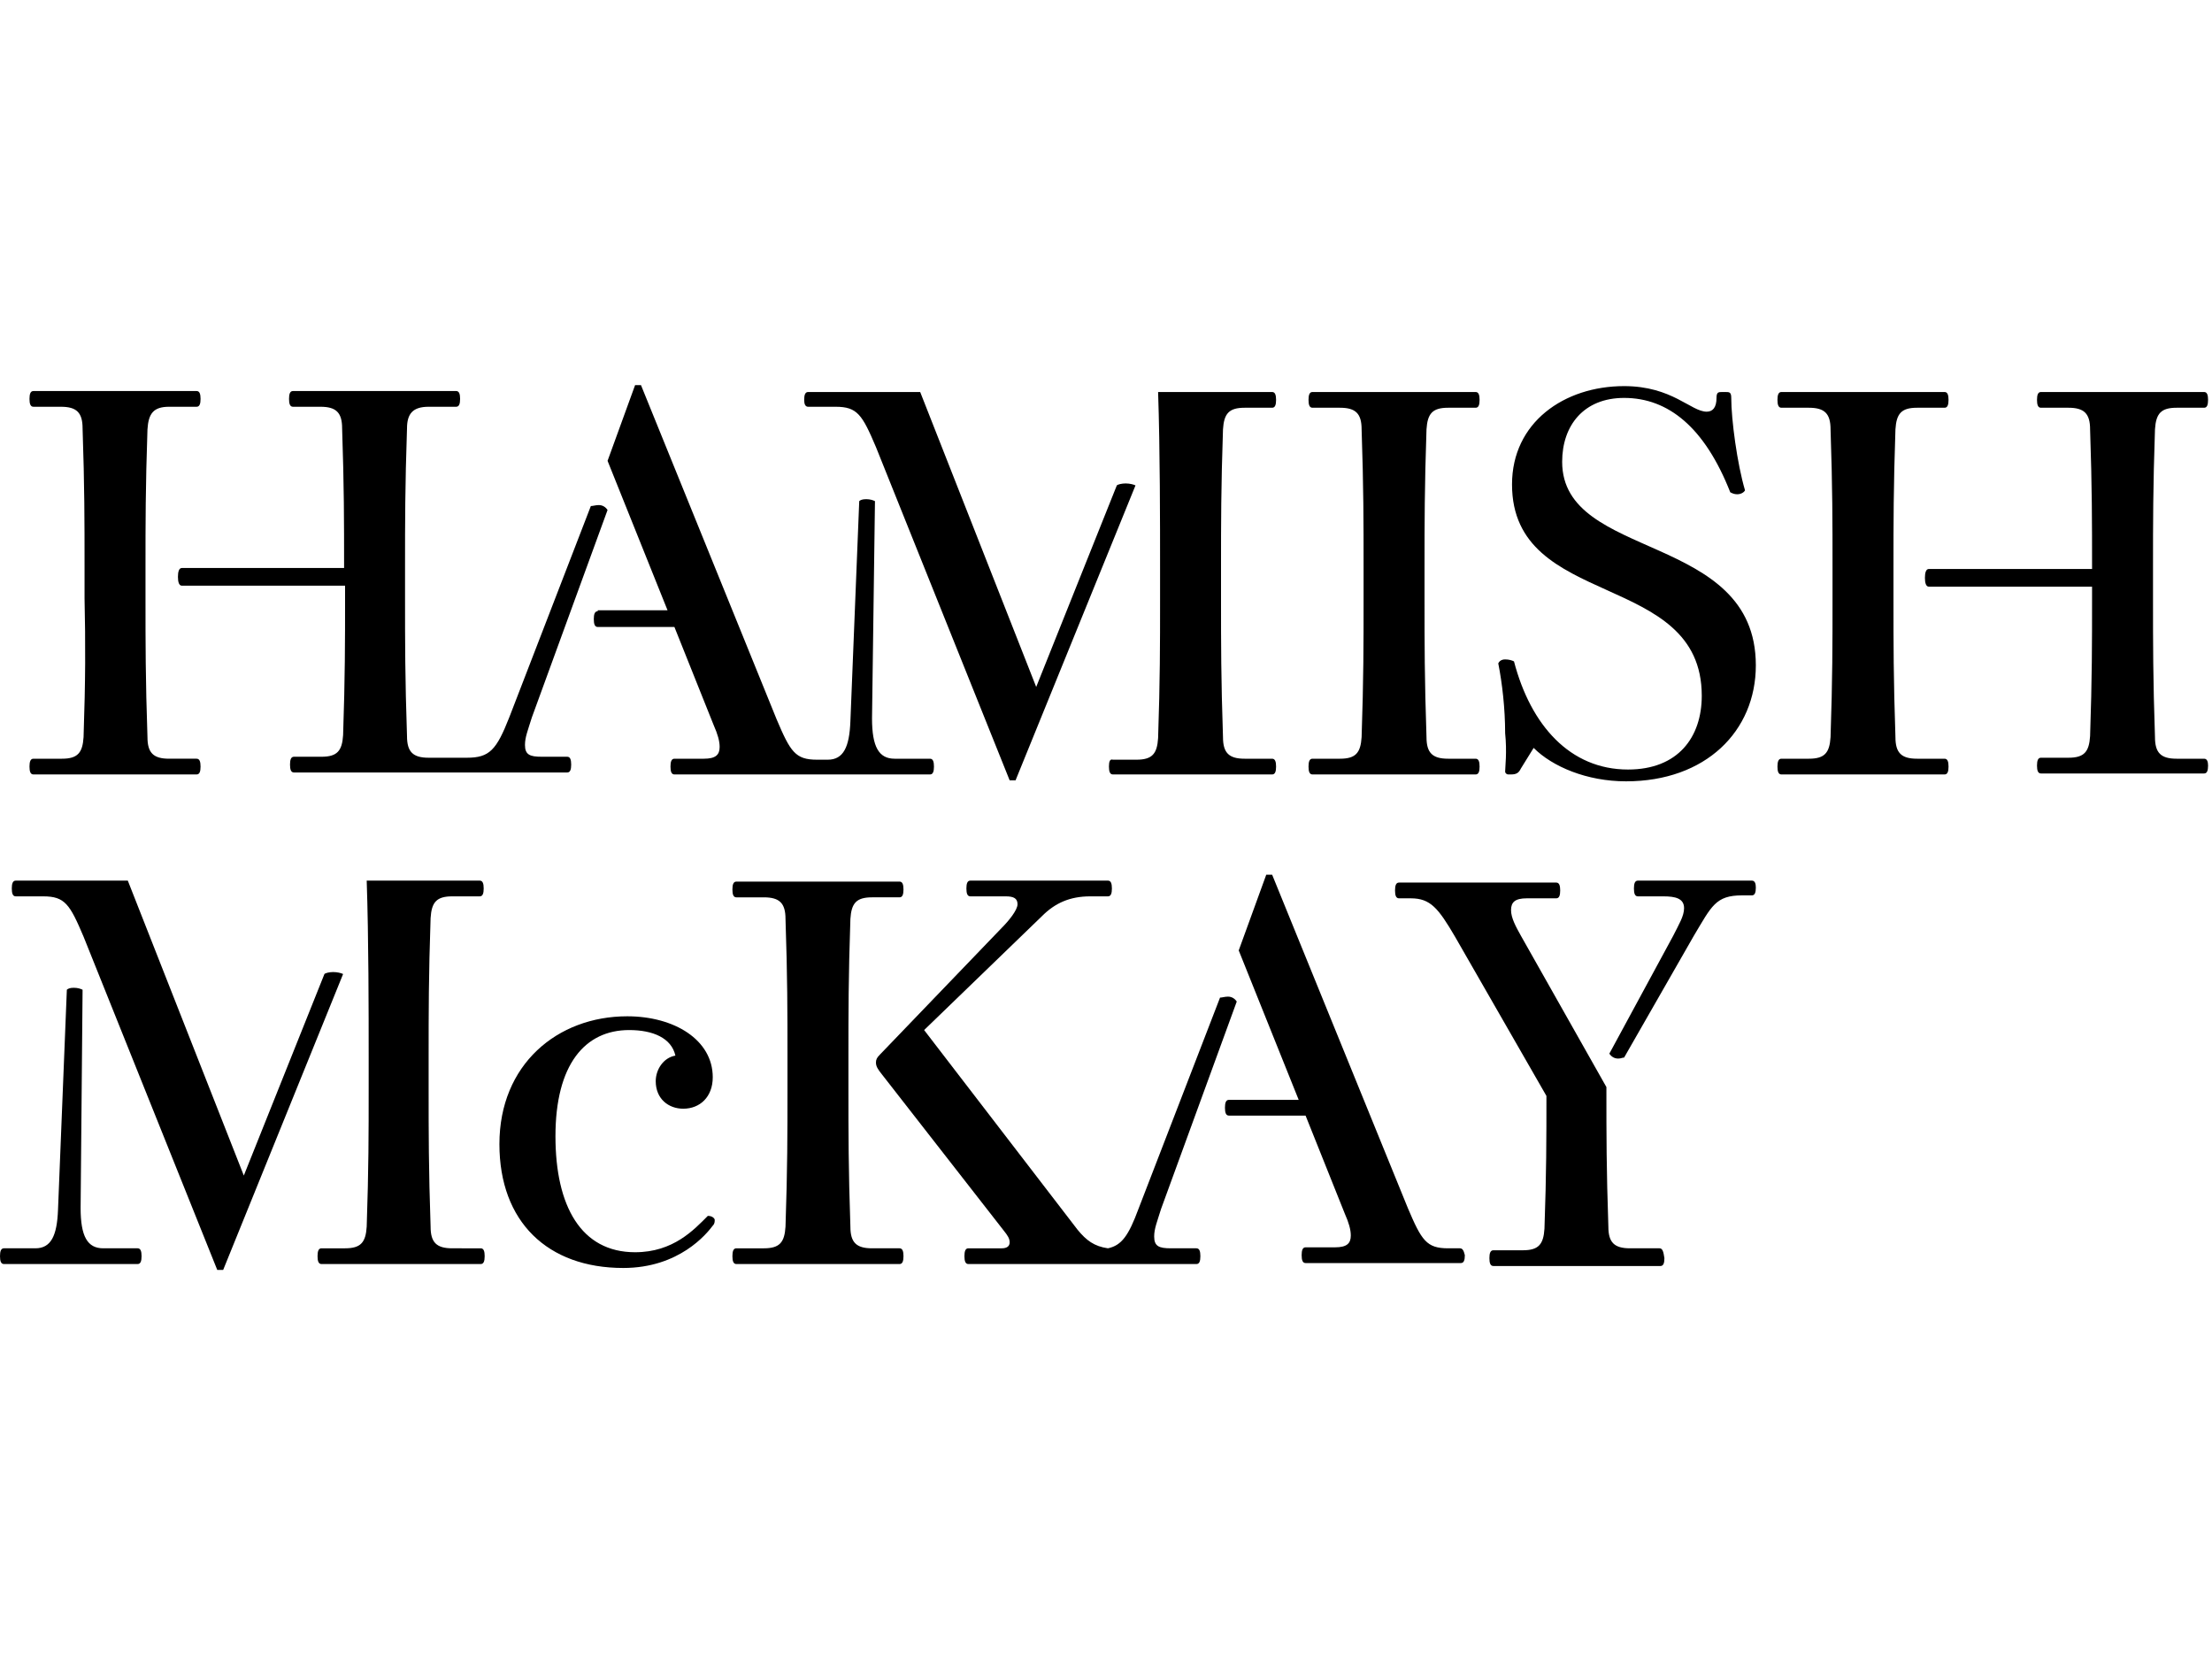
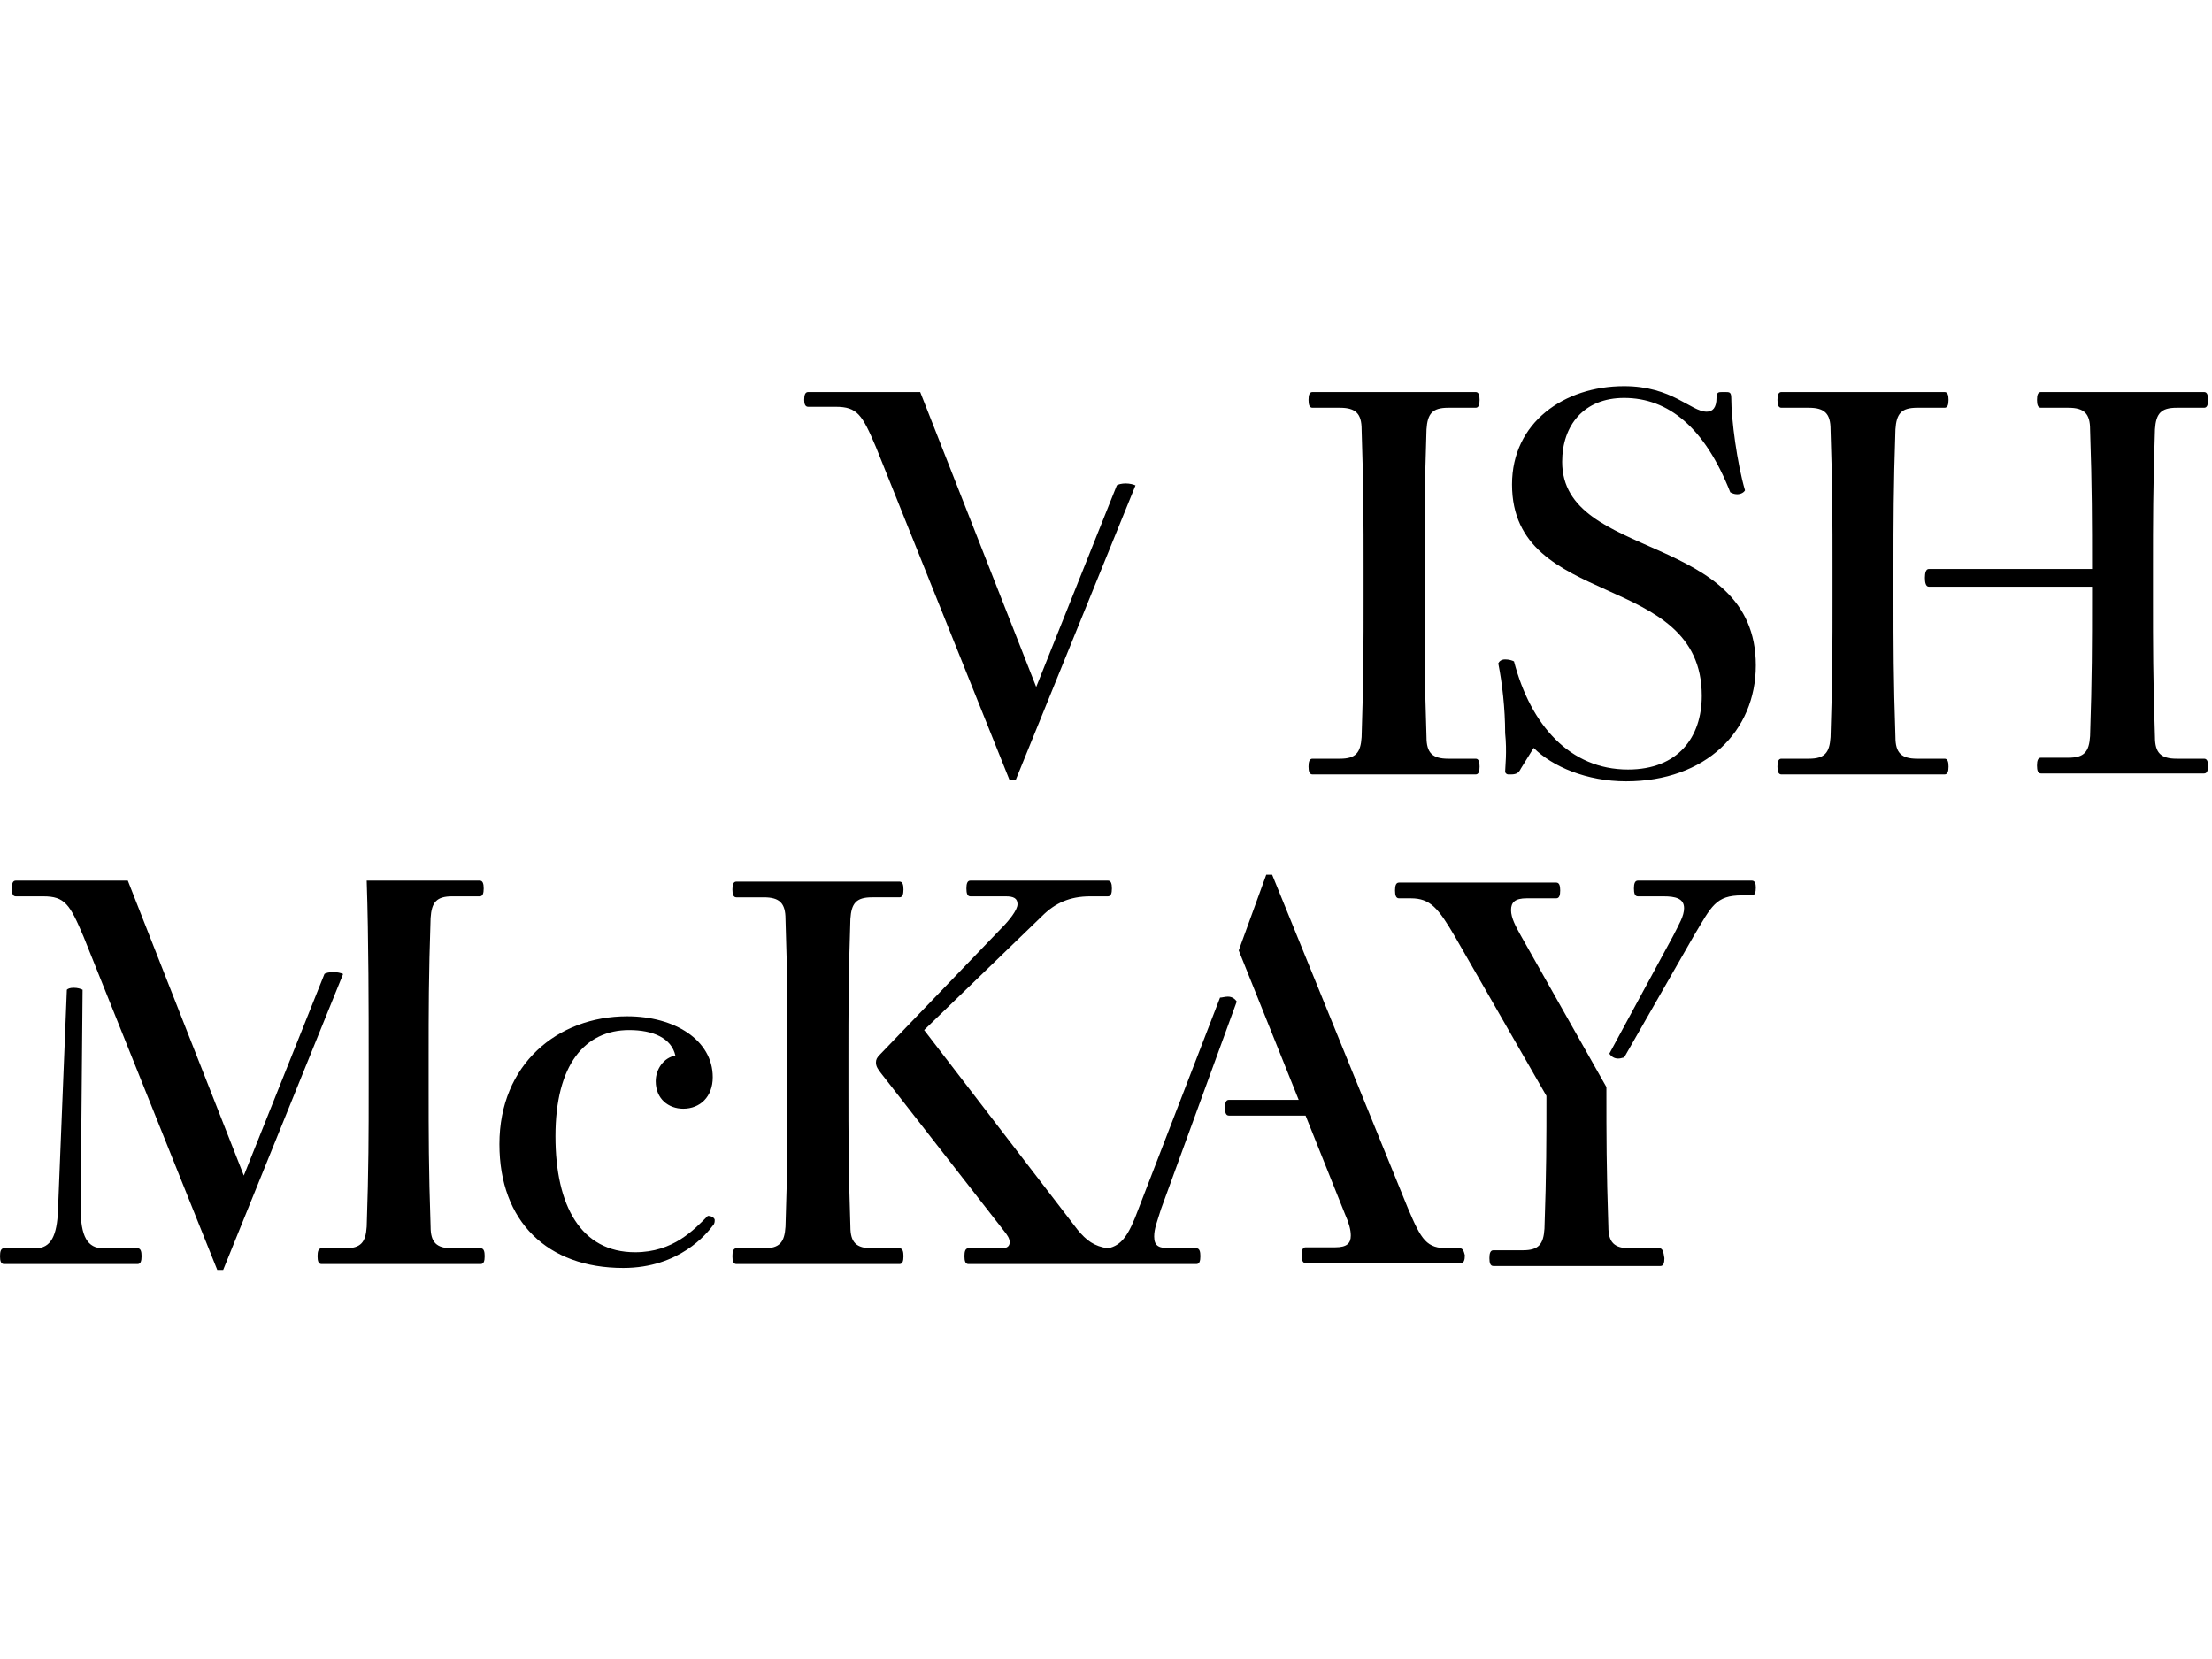
<svg xmlns="http://www.w3.org/2000/svg" viewBox="0 0 225 90" width="120" class="fixed left-8 top-8 z-10 lg:left-12 lg:top-12">
  <g fill="currentColor">
-     <path d="M29.8 2h2.8c1.6 0 2.2.6 2.2 2.2.2 5.9.2 9.5.2 14v.2H18.5c-.3 0-.4.4-.4.9s.1.9.4.9h16.6v1.2c0 4.5 0 8.1-.2 14-.1 1.6-.6 2.2-2.2 2.2h-2.8c-.3 0-.4.3-.4.8s.1.8.4.8H57.7c.3 0 .4-.3.4-.8s-.1-.8-.4-.8h-2.6c-1.2 0-1.7-.2-1.7-1.2 0-.8.3-1.5.7-2.8l7.7-21.1c-.2-.3-.5-.5-.9-.5-.3 0-.6.1-.8.1l-8.3 21.5c-1.3 3.3-2 4.1-4.3 4.1H43.6c-1.6 0-2.2-.6-2.2-2.2-.2-5.9-.2-9.5-.2-14v-3.3c0-4.5 0-8.1.2-14 0-1.5.6-2.2 2.2-2.2h2.8c.3 0 .4-.3.4-.8s-.1-.8-.4-.8H29.8c-.3 0-.4.3-.4.8s.1.8.4.8z" />
-     <path d="M8.5 35.6c-.1 1.6-.6 2.2-2.2 2.2H3.4c-.3 0-.4.3-.4.8s.1.8.4.8H20c.3 0 .4-.3.4-.8s-.1-.8-.4-.8h-2.8c-1.6 0-2.2-.6-2.2-2.2-.2-5.9-.2-9.5-.2-14v-3.3c0-4.5 0-8.1.2-14 .1-1.6.6-2.3 2.2-2.3H20c.3 0 .4-.3.4-.8s-.1-.8-.4-.8H3.4c-.3 0-.4.3-.4.8s.1.8.4.8h2.8c1.6 0 2.2.6 2.2 2.2.2 5.9.2 9.5.2 14v3.3c.1 4.6.1 8.2-.1 14.1zM60.8 22.8c-.3 0-.4.3-.4.8s.1.8.4.8h7.8l4 10c.4.9.6 1.6.6 2.2 0 .8-.4 1.2-1.6 1.2h-3c-.3 0-.4.3-.4.8s.1.8.4.8h26c.3 0 .4-.3.4-.8s-.1-.8-.4-.8H91c-1.6 0-2.3-1.2-2.3-4.1l.3-22.1c-.2-.1-.5-.2-.9-.2s-.6.1-.7.2L86.5 34c-.1 2.6-.7 3.9-2.3 3.9h-1.1c-2.2 0-2.7-.8-4.1-4.1L65.2-.2h-.6l-2.8 7.7 6.1 15.2h-7.1zM112.8 38.6c0 .5.1.8.4.8h16.2c.3 0 .4-.3.4-.8s-.1-.8-.4-.8h-2.8c-1.6 0-2.2-.6-2.2-2.2-.2-5.9-.2-9.5-.2-14v-3.3c0-4.5 0-8.1.2-14 .1-1.6.6-2.2 2.2-2.2h2.8c.3 0 .4-.3.4-.8s-.1-.8-.4-.8h-11.6c.2 5.9.2 13.4.2 17.9v3.3c0 4.5 0 8.1-.2 14-.1 1.6-.6 2.2-2.2 2.2h-2.4c-.3-.1-.4.2-.4.7z" />
    <path d="M82.2 2H85c2.2 0 2.7.8 4.1 4.1L102.7 40h.6l12.2-30c-.2-.1-.6-.2-1-.2s-.8.1-.9.2l-8.2 20.5L93.6.5H82.2c-.3 0-.4.3-.4.8 0 .4.1.7.4.7zM138.5 35.6c-.1 1.6-.6 2.2-2.2 2.2h-2.8c-.3 0-.4.3-.4.8s.1.8.4.8h16.6c.3 0 .4-.3.4-.8s-.1-.8-.4-.8h-2.8c-1.6 0-2.2-.6-2.2-2.2-.2-5.9-.2-9.5-.2-14v-3.3c0-4.5 0-8.1.2-14 .1-1.6.6-2.2 2.2-2.2h2.8c.3 0 .4-.3.4-.8s-.1-.8-.4-.8h-16.6c-.3 0-.4.3-.4.8s.1.8.4.8h2.8c1.6 0 2.2.6 2.2 2.2.2 5.9.2 9.5.2 14v3.3c0 4.5 0 8.1-.2 14zM153.1 39.1c0 .2.2.3.3.3h.3c.6 0 .8-.2 1-.6l1.3-2.1c1.9 1.9 5.4 3.4 9.4 3.4 8.1 0 13.2-5.1 13.2-11.8 0-13.6-19.7-10.6-19.7-20.7 0-3.7 2.2-6.5 6.3-6.5 4.5 0 8.2 3 10.8 9.6.2.1.4.2.7.2.4 0 .7-.2.8-.4-.8-2.7-1.4-7.2-1.4-9.4 0-.6-.2-.6-.6-.6h-.3c-.4 0-.6 0-.6.6 0 1-.4 1.4-1 1.4-1.6 0-3.5-2.6-8.4-2.6-6.1 0-11.4 3.7-11.4 10 0 12.8 19.3 8.7 19.3 21.5 0 4.2-2.4 7.5-7.5 7.5-5.9 0-9.9-4.5-11.6-11-.2-.1-.5-.2-.9-.2s-.6.2-.7.4c.4 2 .7 4.6.7 7.1.2 1.9 0 3.5 0 3.9zM197.8 37.8H195c-1.6 0-2.2-.6-2.2-2.2-.2-5.9-.2-9.5-.2-14v-3.3c0-4.5 0-8.1.2-14 .1-1.6.6-2.2 2.2-2.2h2.8c.3 0 .4-.3.4-.8s-.1-.8-.4-.8h-16.6c-.3 0-.4.3-.4.8s.1.8.4.8h2.8c1.6 0 2.2.6 2.2 2.2.2 5.9.2 9.5.2 14v3.3c0 4.5 0 8.1-.2 14-.1 1.6-.6 2.2-2.2 2.2h-2.8c-.3 0-.4.3-.4.8s.1.8.4.8h16.6c.3 0 .4-.3.4-.8s-.1-.8-.4-.8z" />
    <path d="M224.2 37.8h-2.8c-1.6 0-2.2-.6-2.2-2.2-.2-5.9-.2-9.5-.2-14v-3.3c0-4.5 0-8.1.2-14 .1-1.6.6-2.2 2.2-2.2h2.8c.3 0 .4-.3.4-.8s-.1-.8-.4-.8h-16.6c-.3 0-.4.3-.4.8s.1.8.4.8h2.8c1.6 0 2.2.6 2.2 2.2.2 5.9.2 9.5.2 14v.2h-16.6c-.3 0-.4.4-.4.9s.1.9.4.9h16.6v1.2c0 4.5 0 8.1-.2 14-.1 1.6-.6 2.2-2.2 2.2h-2.8c-.3 0-.4.3-.4.8s.1.8.4.8h16.6c.3 0 .4-.3.4-.8 0-.4-.1-.7-.4-.7zM33.9 59.5c-.4 0-.8.1-.9.2l-8.2 20.5-11.8-30H1.6c-.3 0-.4.3-.4.8s.1.8.4.8h2.8c2.2 0 2.7.8 4.1 4.1l13.6 33.9h.6l12.2-30.1c-.2-.1-.6-.2-1-.2zM43.8 54c.1-1.6.6-2.2 2.2-2.2h2.8c.3 0 .4-.3.4-.8s-.1-.8-.4-.8H37.3c.2 5.9.2 13.4.2 17.9v3.3c0 4.5 0 8.1-.2 14-.1 1.6-.6 2.2-2.2 2.2h-2.4c-.3 0-.4.3-.4.8s.1.8.4.8h16.2c.3 0 .4-.3.4-.8s-.1-.8-.4-.8H46c-1.6 0-2.2-.6-2.2-2.2-.2-5.9-.2-9.5-.2-14v-3.3c0-4.6 0-8.2.2-14.1z" />
    <path d="M14 87.6h-3.5c-1.6 0-2.3-1.2-2.3-4.1l.2-22.2c-.2-.1-.5-.2-.9-.2s-.6.1-.7.2l-.9 22.4c-.1 2.6-.7 3.9-2.3 3.9H.4c-.3 0-.4.3-.4.8s.1.8.4.8H14c.3 0 .4-.3.4-.8s-.1-.8-.4-.8zM72 84.3c-1.4 1.4-3.5 3.7-7.4 3.7-5.5 0-8.1-4.7-8.1-11.8 0-7.3 3-10.8 7.5-10.8 2.4 0 4.3.8 4.7 2.6-1.2.2-2 1.4-2 2.6 0 1.8 1.3 2.8 2.8 2.8 1.7 0 3-1.2 3-3.2 0-3.8-3.9-6.2-8.7-6.2-7.1 0-13 4.9-13 13 0 7.9 4.9 12.6 12.6 12.6 5.7 0 8.5-3.5 9.1-4.3.2-.2.2-.4.2-.6 0-.1-.2-.4-.7-.4zM91.5 87.6h-2.8c-1.6 0-2.2-.6-2.2-2.2-.2-5.9-.2-9.5-.2-14v-3.3c0-4.5 0-8.1.2-14 .1-1.6.6-2.2 2.2-2.2h2.8c.3 0 .4-.3.4-.8s-.1-.8-.4-.8H74.9c-.3 0-.4.3-.4.8s.1.8.4.8h2.8c1.6 0 2.2.6 2.2 2.2.2 5.9.2 9.5.2 14v3.3c0 4.5 0 8.1-.2 14-.1 1.6-.6 2.2-2.2 2.2h-2.8c-.3 0-.4.3-.4.8s.1.8.4.8h16.6c.3 0 .4-.3.4-.8s-.1-.8-.4-.8z" />
    <path d="M121.7 87.6h-2.6c-1.2 0-1.7-.2-1.7-1.2 0-.8.3-1.5.7-2.8l7.7-21.1c-.2-.3-.5-.5-.9-.5-.3 0-.6.1-.8.1l-8.3 21.5c-1 2.7-1.7 3.7-3.1 4-1.4-.2-2.2-.8-3.1-1.9L94 65.4l12-11.6c1.3-1.3 2.8-2 4.9-2h1.8c.3 0 .4-.3.4-.8s-.1-.8-.4-.8h-14c-.3 0-.4.3-.4.8s.1.8.4.8h3.6c.8 0 1.2.2 1.2.8s-.9 1.7-1.6 2.4L89.5 67.9c-.3.3-.4.5-.4.8 0 .4.2.7.6 1.2l12.4 15.9c.4.5.6.8.6 1.2s-.3.6-.8.6h-3.4c-.3 0-.4.3-.4.8s.1.8.4.8h23.2c.3 0 .4-.3.4-.8s-.1-.8-.4-.8z" />
    <path d="M148.5 87.6h-1.2c-2.2 0-2.7-.8-4.1-4.1l-13.8-33.9h-.6l-2.8 7.7 6.1 15.2H125c-.3 0-.4.3-.4.8s.1.8.4.8h7.8l4 10c.4.9.6 1.6.6 2.2 0 .8-.4 1.2-1.6 1.2h-3c-.3 0-.4.3-.4.8s.1.8.4.8h15.8c.3 0 .4-.3.4-.8-.1-.4-.2-.7-.5-.7zM168.8 87.6h-3c-1.6 0-2.2-.6-2.2-2.2-.2-5.9-.2-9.3-.2-13.8v-.4l-8.7-15.4c-.5-.9-1-1.8-1-2.6s.4-1.2 1.6-1.2h3c.3 0 .4-.3.4-.8s-.1-.8-.4-.8h-16c-.3 0-.4.3-.4.8s.1.8.4.8h1.2c2 0 2.8 1 4.5 3.9l9.3 16.2c0 4.4 0 7.8-.2 13.5-.1 1.6-.6 2.2-2.2 2.2h-3c-.3 0-.4.3-.4.8s.1.8.4.8h17c.3 0 .4-.3.4-.8-.1-.7-.2-1-.5-1zM178.2 50.2h-11.6c-.3 0-.4.3-.4.8s.1.8.4.8h2.6c1.2 0 2.1.2 2.1 1.2 0 .8-.5 1.6-1.1 2.8l-6.5 12c.2.3.5.5.9.5.3 0 .4-.1.6-.1l7.1-12.4c1.8-3 2.2-4.1 4.9-4.1h1c.3 0 .4-.3.4-.8 0-.4-.1-.7-.4-.7z" />
  </g>
</svg>